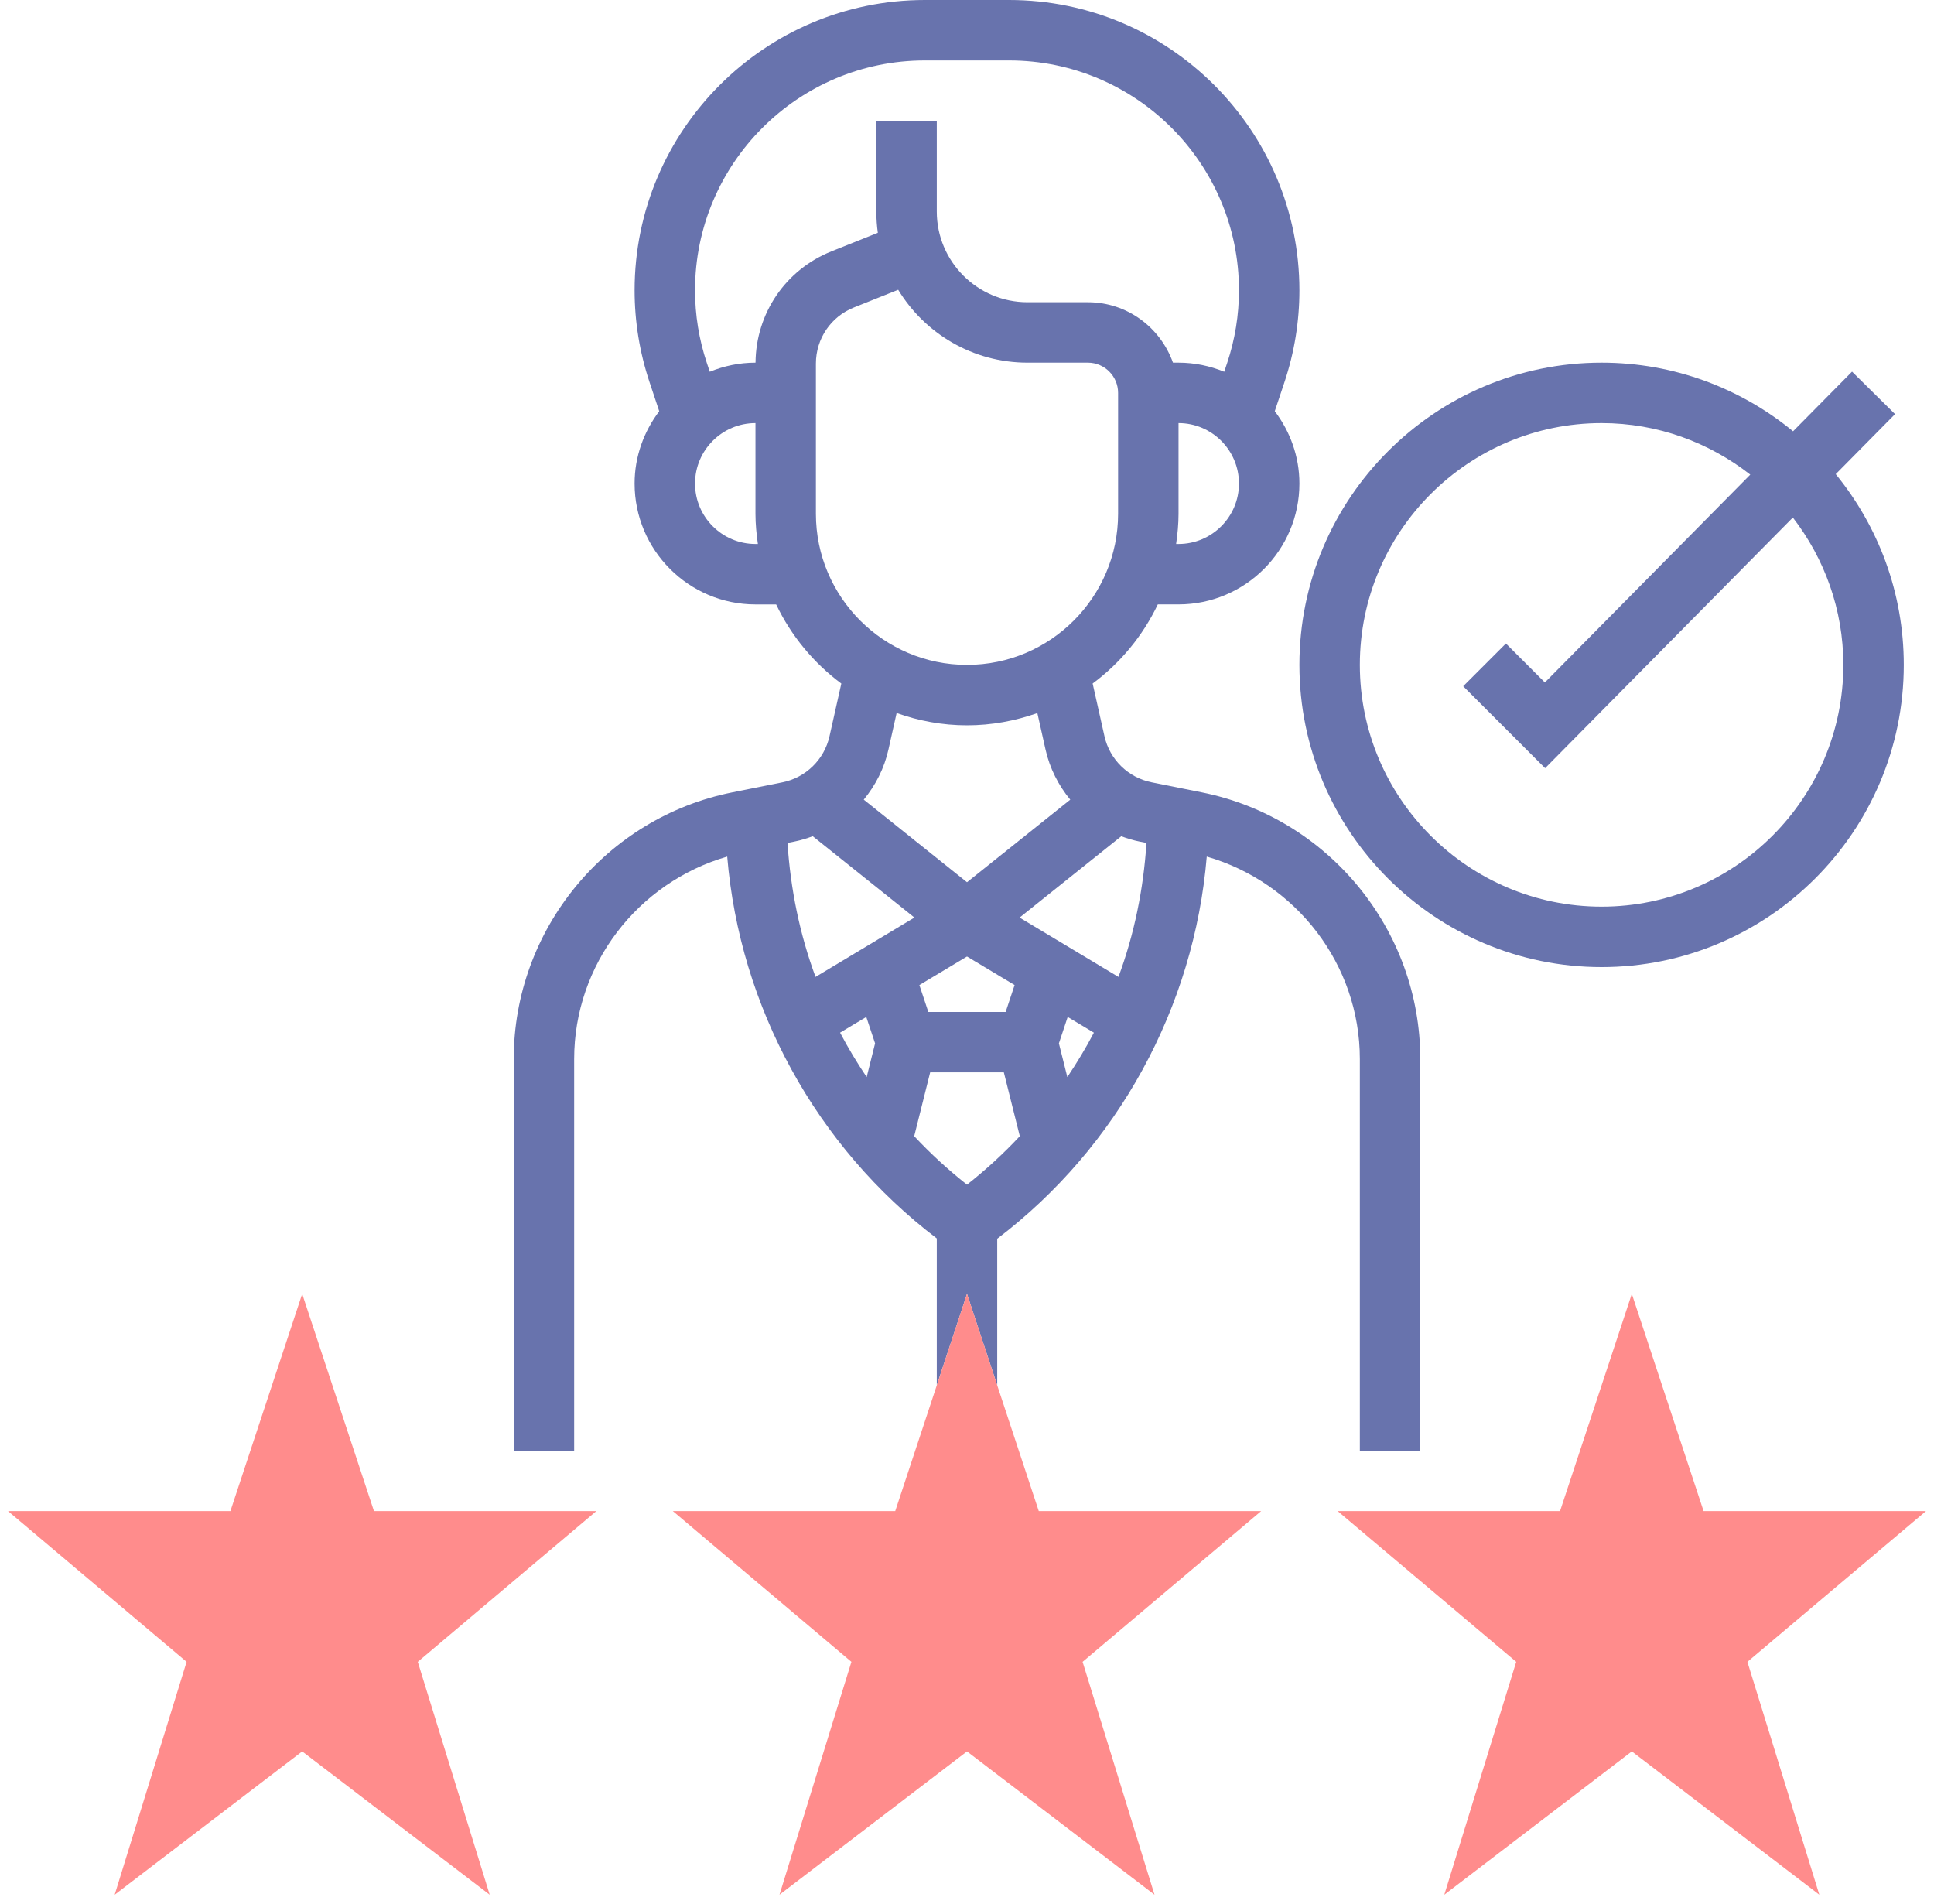
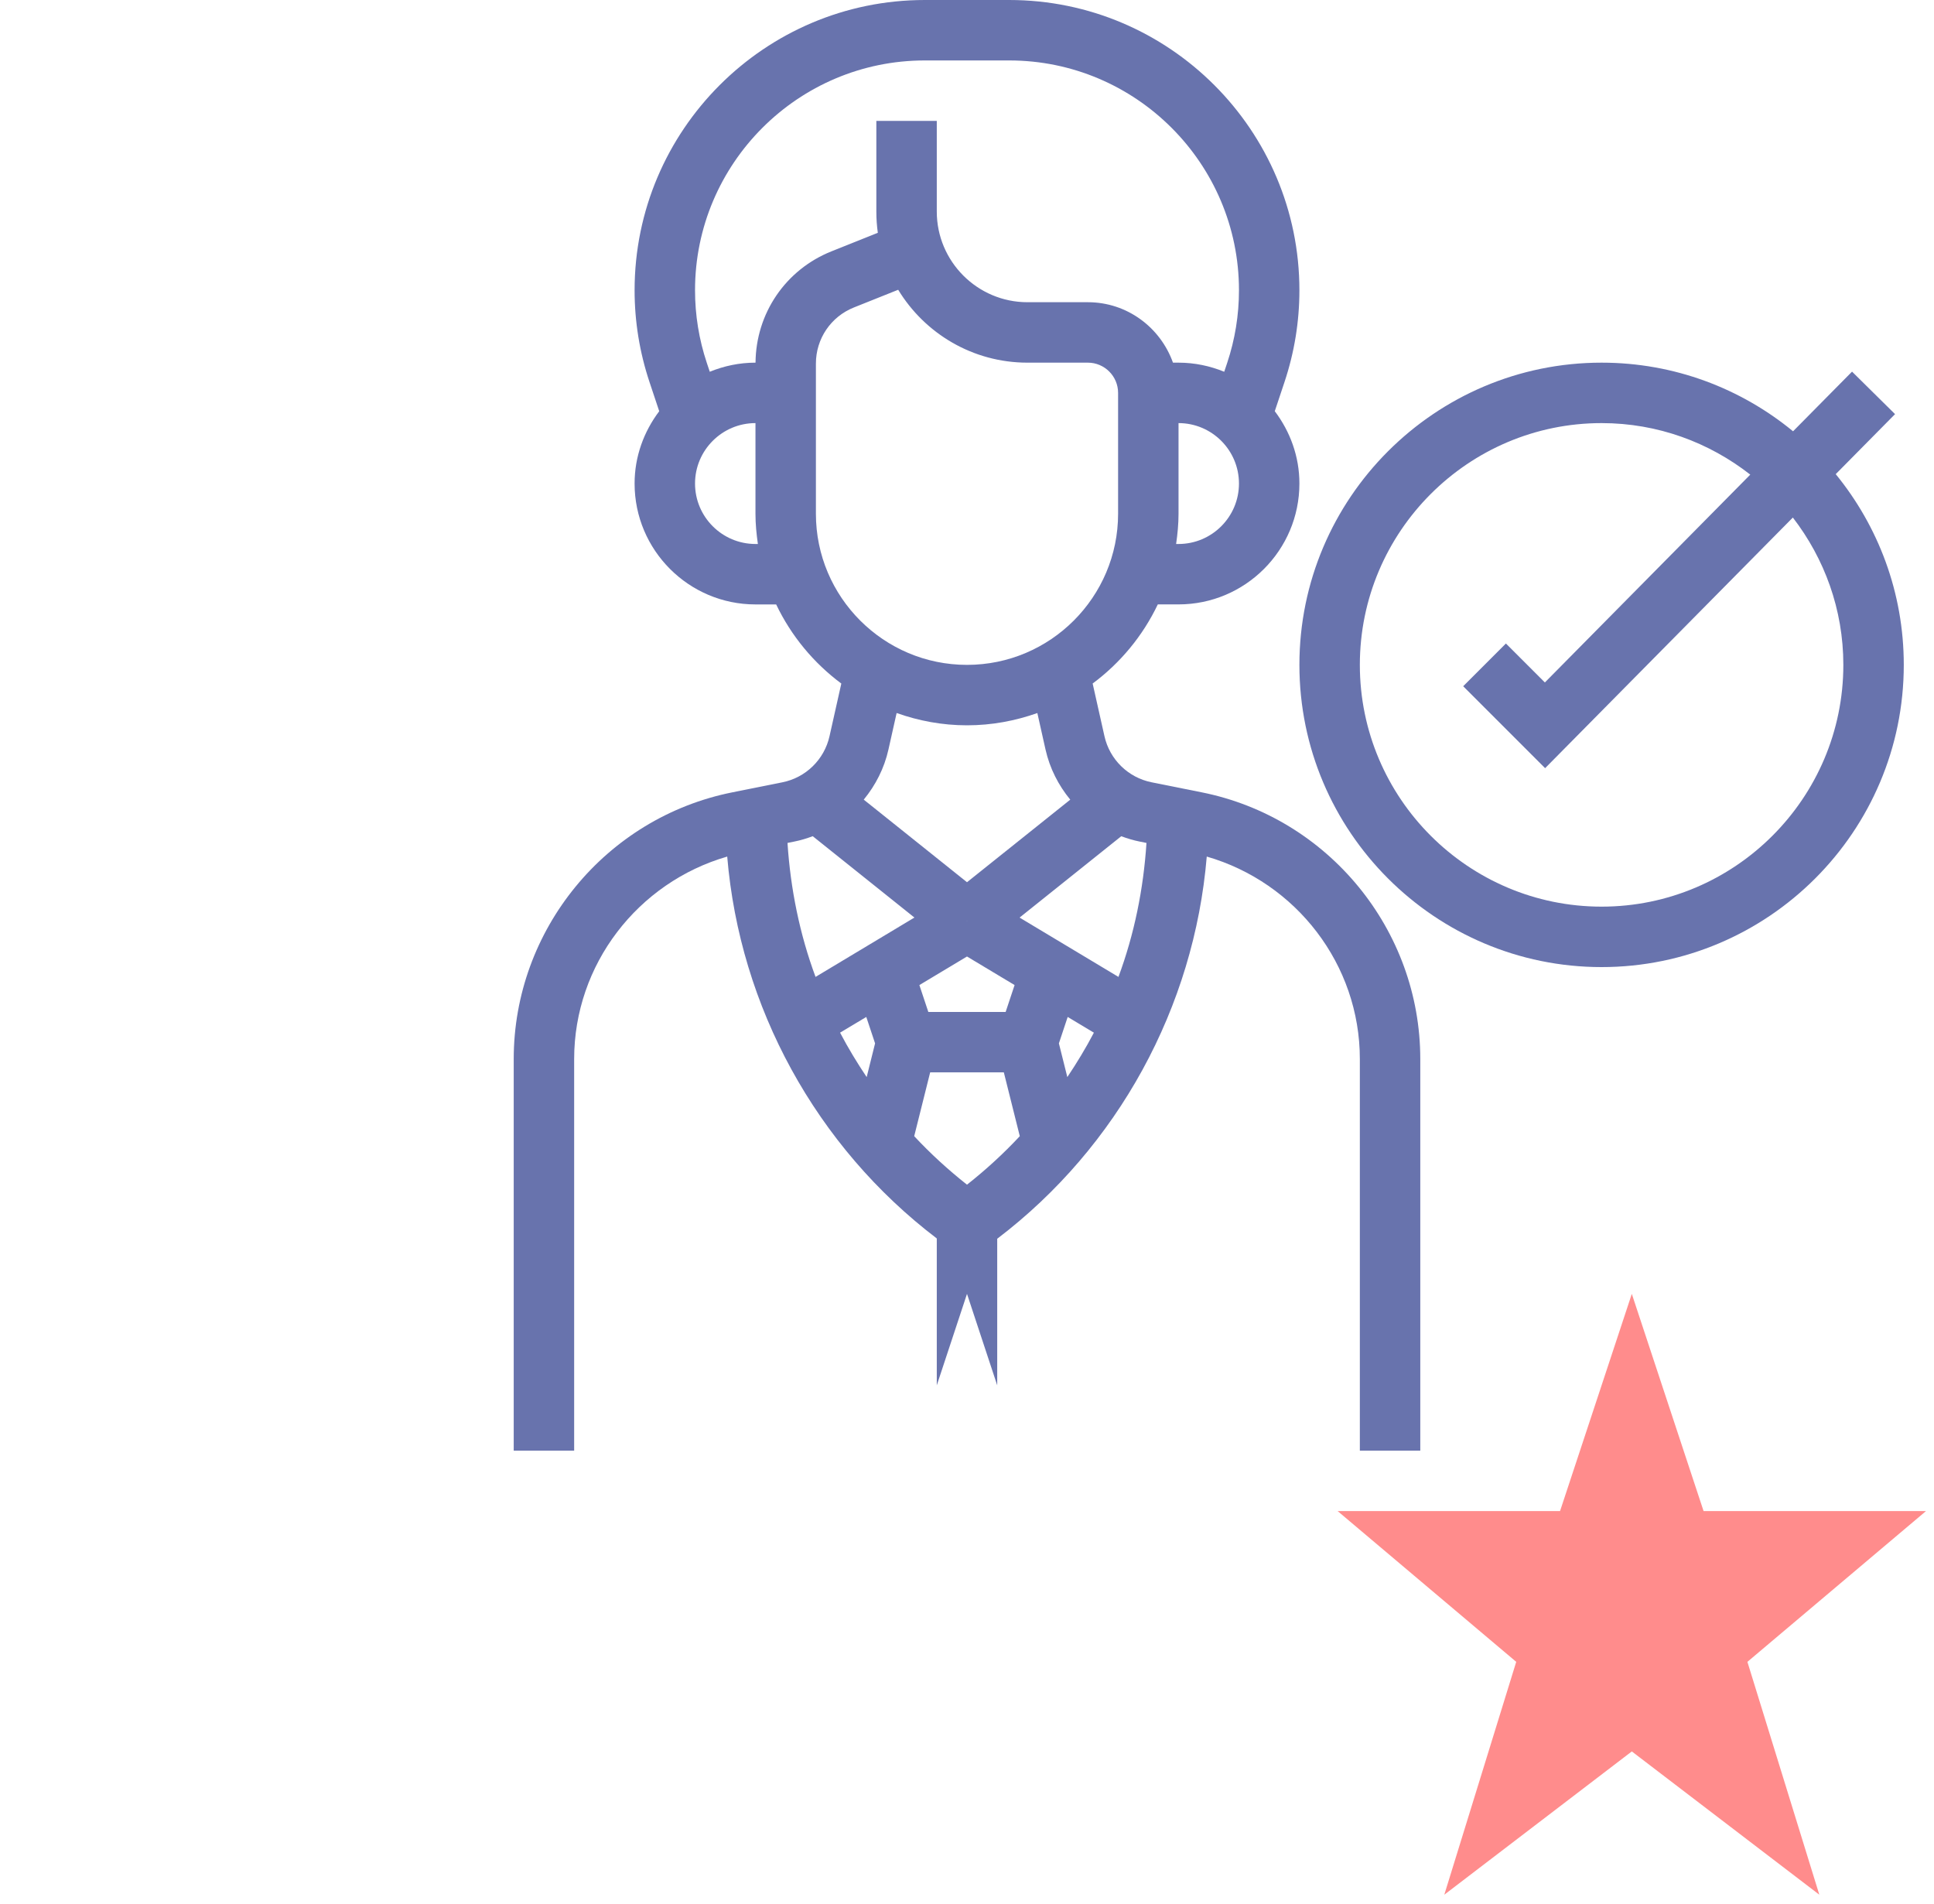
<svg xmlns="http://www.w3.org/2000/svg" width="128" height="126" viewBox="0 0 128 126" fill="none">
-   <path d="M32.41 125.388L20 115.906L7.59 125.388L12.35 109.978L0.53 100H15.25L20 85.626L24.75 100H39.47L27.65 109.978L32.41 125.388Z" fill="#FF8C8C" />
  <path d="M120.41 125.388L108 115.906L95.59 125.388L100.35 109.978L88.53 100H103.25L108 85.626L112.75 100H127.47L115.65 109.978L120.41 125.388Z" fill="#FF8C8C" />
  <path d="M79.53 52.434L76.216 51.77C74.668 51.46 73.444 50.264 73.098 48.722L72.316 45.234C74.15 43.872 75.636 42.078 76.628 39.998H78C82.412 39.998 86 36.41 86 31.998C86 30.196 85.38 28.55 84.37 27.212L85.014 25.28C85.668 23.32 86 21.276 86 19.208C86 8.616 77.384 0 66.792 0H61.208C50.616 0 42 8.616 42 19.208C42 21.276 42.332 23.32 42.986 25.282L43.63 27.214C42.62 28.552 42 30.198 42 32C42 36.412 45.588 40 50 40H51.37C52.362 42.08 53.85 43.874 55.682 45.236L54.9 48.724C54.554 50.266 53.33 51.462 51.78 51.772L48.468 52.436C40.086 54.11 34 61.534 34 70.084V96H38V70.084C38 63.83 42.208 58.4 48.13 56.686C48.962 66.644 54.016 75.884 62 81.958V91.678L64 85.626L66 91.678V81.978C73.99 75.906 79.036 66.648 79.868 56.686C85.79 58.4 90 63.83 90 70.084V96H94V70.084C94 61.534 87.914 54.11 79.53 52.434ZM78 36H77.84C77.934 35.344 78 34.68 78 34V28C80.206 28 82 29.794 82 32C82 34.206 80.206 36 78 36ZM50 36C47.794 36 46 34.206 46 32C46 29.794 47.794 28 50 28V34C50 34.68 50.066 35.344 50.16 36H50ZM50.004 24H50C48.93 24 47.91 24.22 46.976 24.602L46.78 24.016C46.262 22.464 46 20.846 46 19.208C46 10.822 52.822 4 61.208 4H66.792C75.178 4 82 10.822 82 19.208C82 20.846 81.738 22.464 81.22 24.016L81.024 24.602C80.09 24.22 79.07 24 78 24H77.632C76.804 21.678 74.604 20 72 20H68C64.692 20 62 17.308 62 14V8H58V14C58 14.478 58.034 14.948 58.098 15.406L55.028 16.634C51.994 17.848 50.03 20.736 50.004 24ZM54 34V24.062C54 22.416 54.988 20.958 56.514 20.348L59.446 19.176C61.202 22.066 64.378 24 68 24H72C73.102 24 74 24.898 74 26V34C74 39.514 69.514 44 64 44C58.486 44 54 39.514 54 34ZM64 63.3L67.15 65.19L66.558 66.968H61.44L60.848 65.19L64 63.3ZM63.992 60.954L64 60.946L64.008 60.956L64 60.968L63.992 60.954ZM64 58.384L57.166 52.918C57.946 51.968 58.524 50.846 58.802 49.598L59.342 47.186C60.804 47.704 62.366 48 64 48C65.634 48 67.196 47.704 68.656 47.188L69.196 49.6C69.476 50.846 70.052 51.97 70.834 52.92L64 58.384ZM57.36 71.28C56.724 70.33 56.13 69.352 55.6 68.34L57.334 67.3L57.916 69.048L57.36 71.28ZM53.976 64.65C52.928 61.824 52.32 58.838 52.12 55.784L52.566 55.694C52.988 55.61 53.396 55.486 53.79 55.338L60.52 60.722L53.976 64.65ZM64 78.4C62.75 77.412 61.582 76.344 60.506 75.19L61.562 70.968H66.438L67.494 75.19C66.418 76.344 65.25 77.412 64 78.4ZM70.64 71.28L70.082 69.048L70.664 67.3L72.398 68.34C71.868 69.352 71.276 70.33 70.64 71.28ZM74.024 64.65L67.48 60.724L74.21 55.34C74.604 55.488 75.012 55.61 75.432 55.694L75.878 55.784C75.68 58.836 75.072 61.824 74.024 64.65Z" fill="#6873AD" />
  <path d="M121.496 31.378L125.422 27.406L122.576 24.594L118.672 28.542C115.222 25.706 110.806 24 106 24C94.972 24 86 32.972 86 44C86 55.028 94.972 64 106 64C117.028 64 126 55.028 126 44C126 39.216 124.308 34.824 121.496 31.378ZM106 60C97.178 60 90 52.822 90 44C90 35.178 97.178 28 106 28C109.712 28 113.122 29.282 115.84 31.41L102.246 45.164L99.668 42.586L96.84 45.414L102.262 50.836L118.658 34.25C120.744 36.954 122 40.328 122 44C122 52.822 114.822 60 106 60Z" fill="#6873AD" />
-   <path d="M76.41 125.388L64 115.906L51.59 125.388L56.35 109.978L44.53 100H59.25L64 85.626L68.75 100H83.47L71.65 109.978L76.41 125.388Z" fill="#FF8C8C" />
</svg>